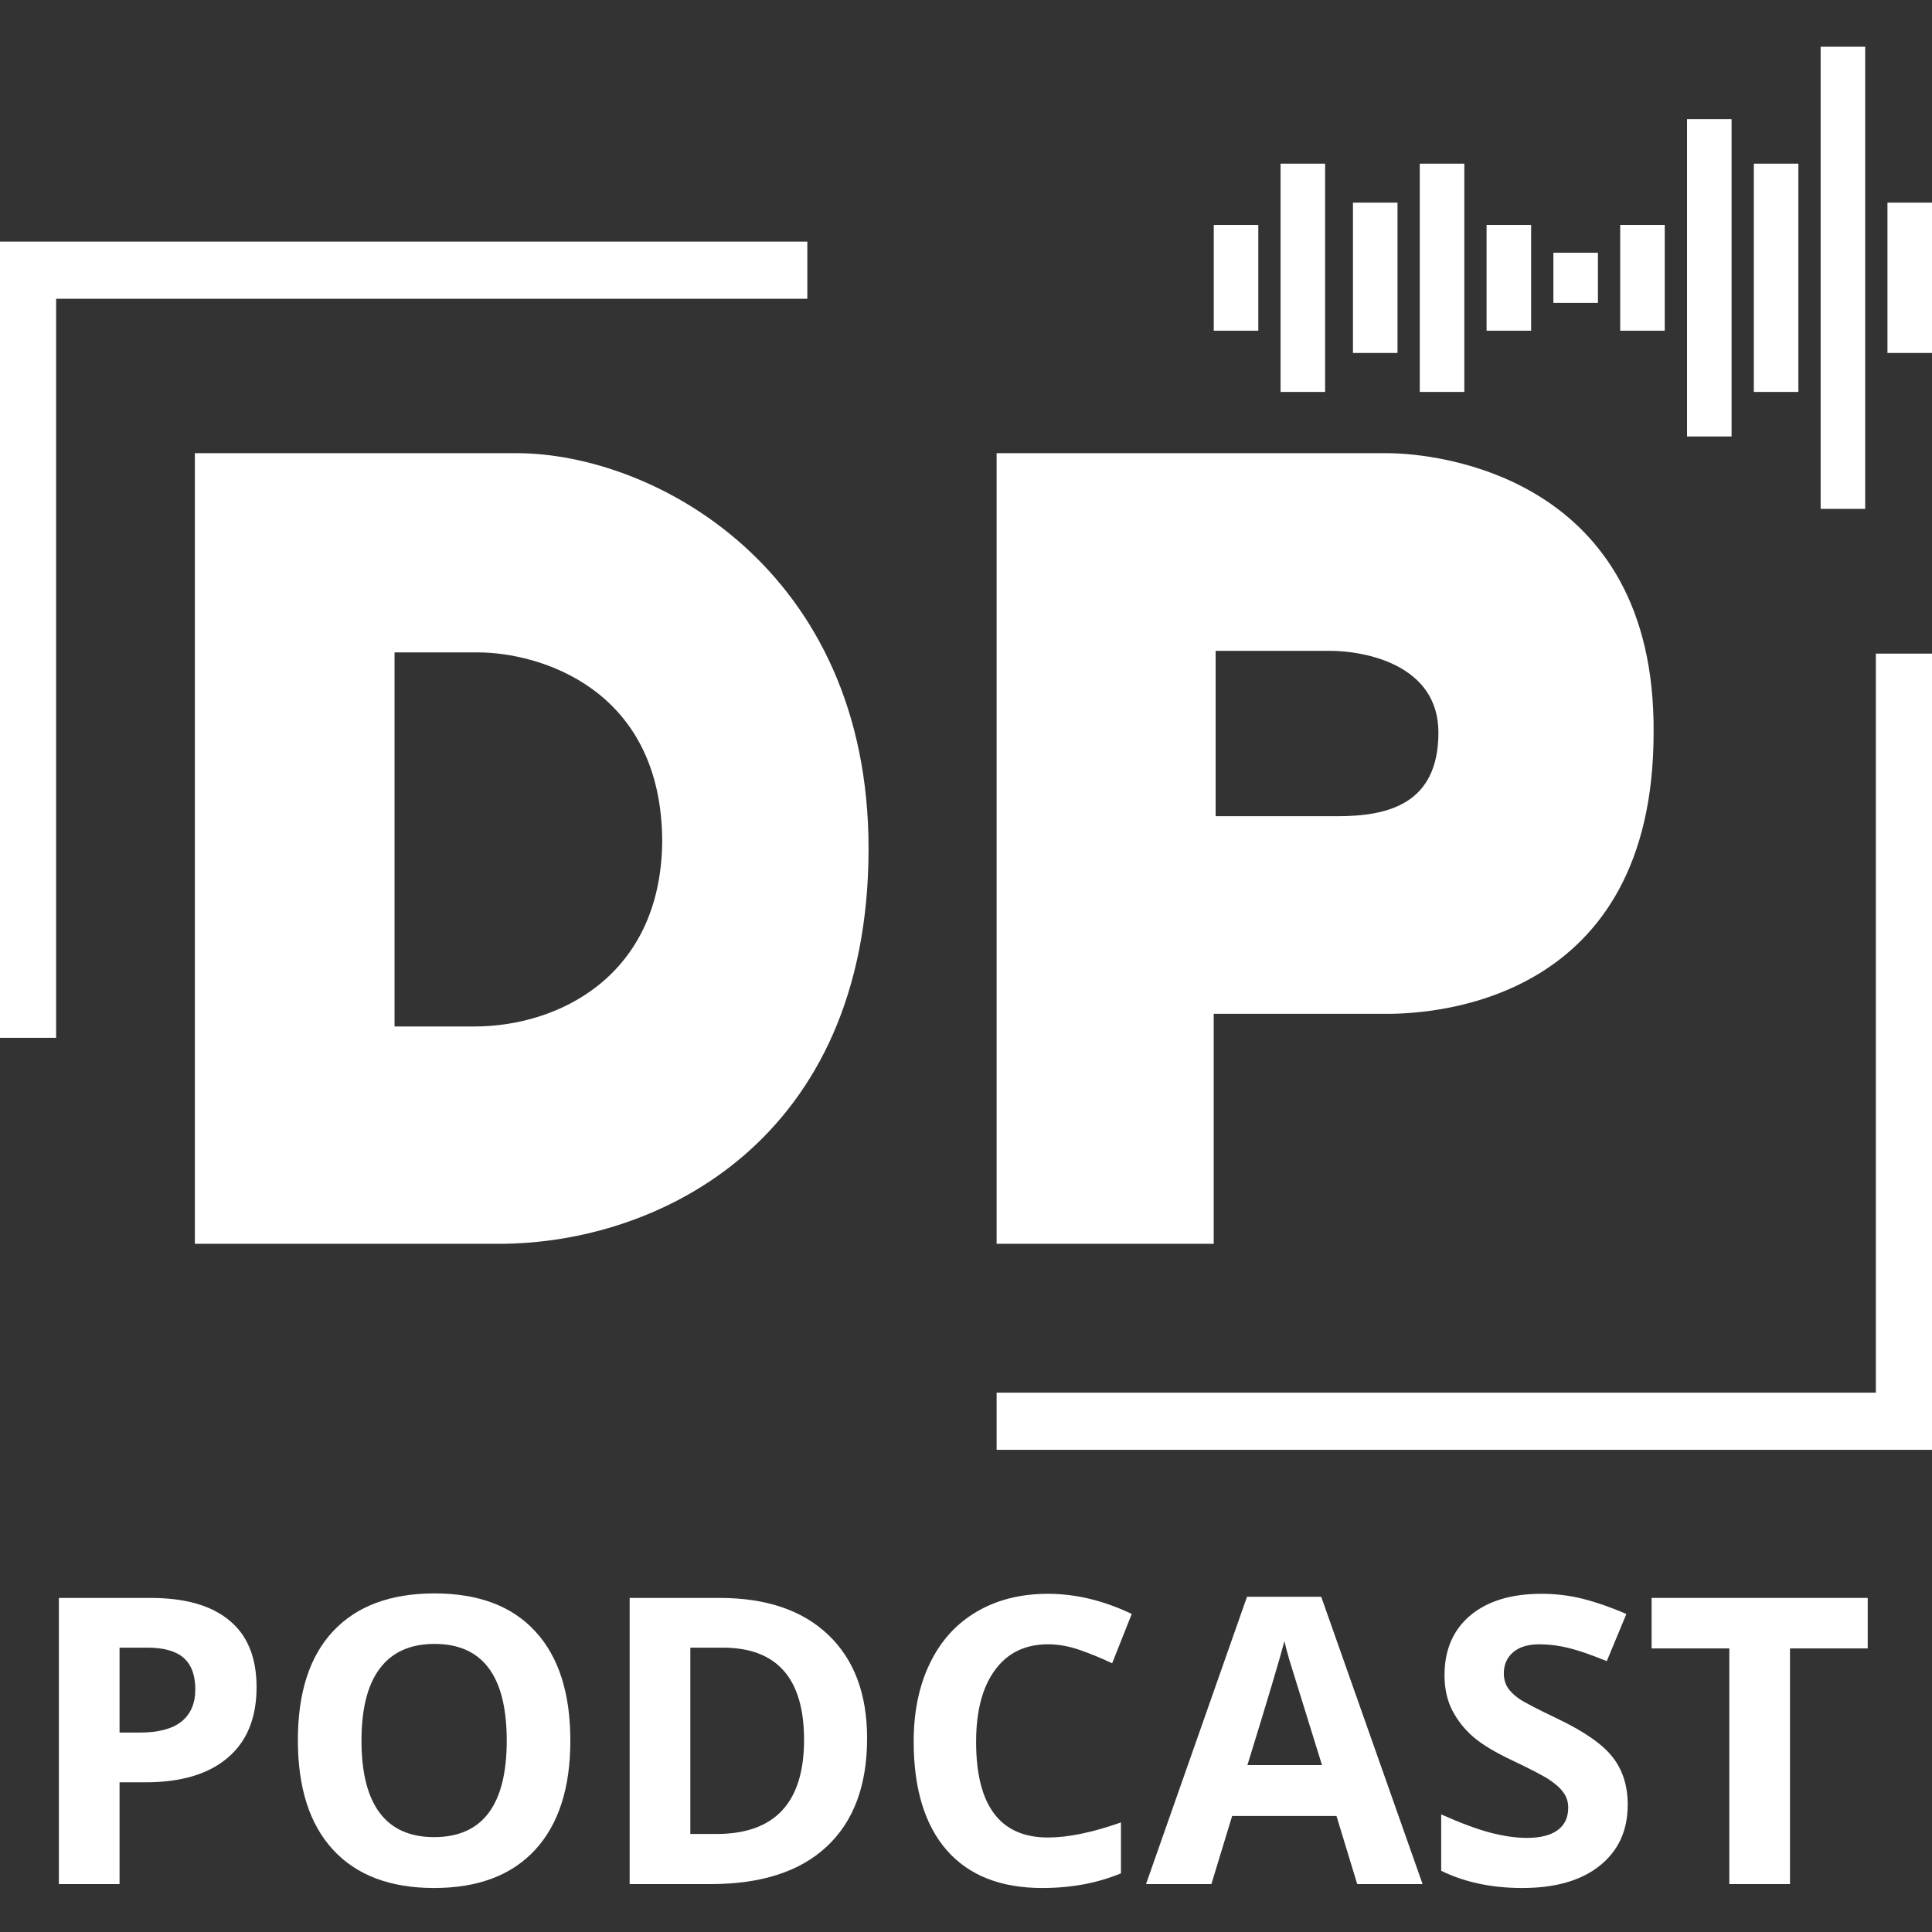
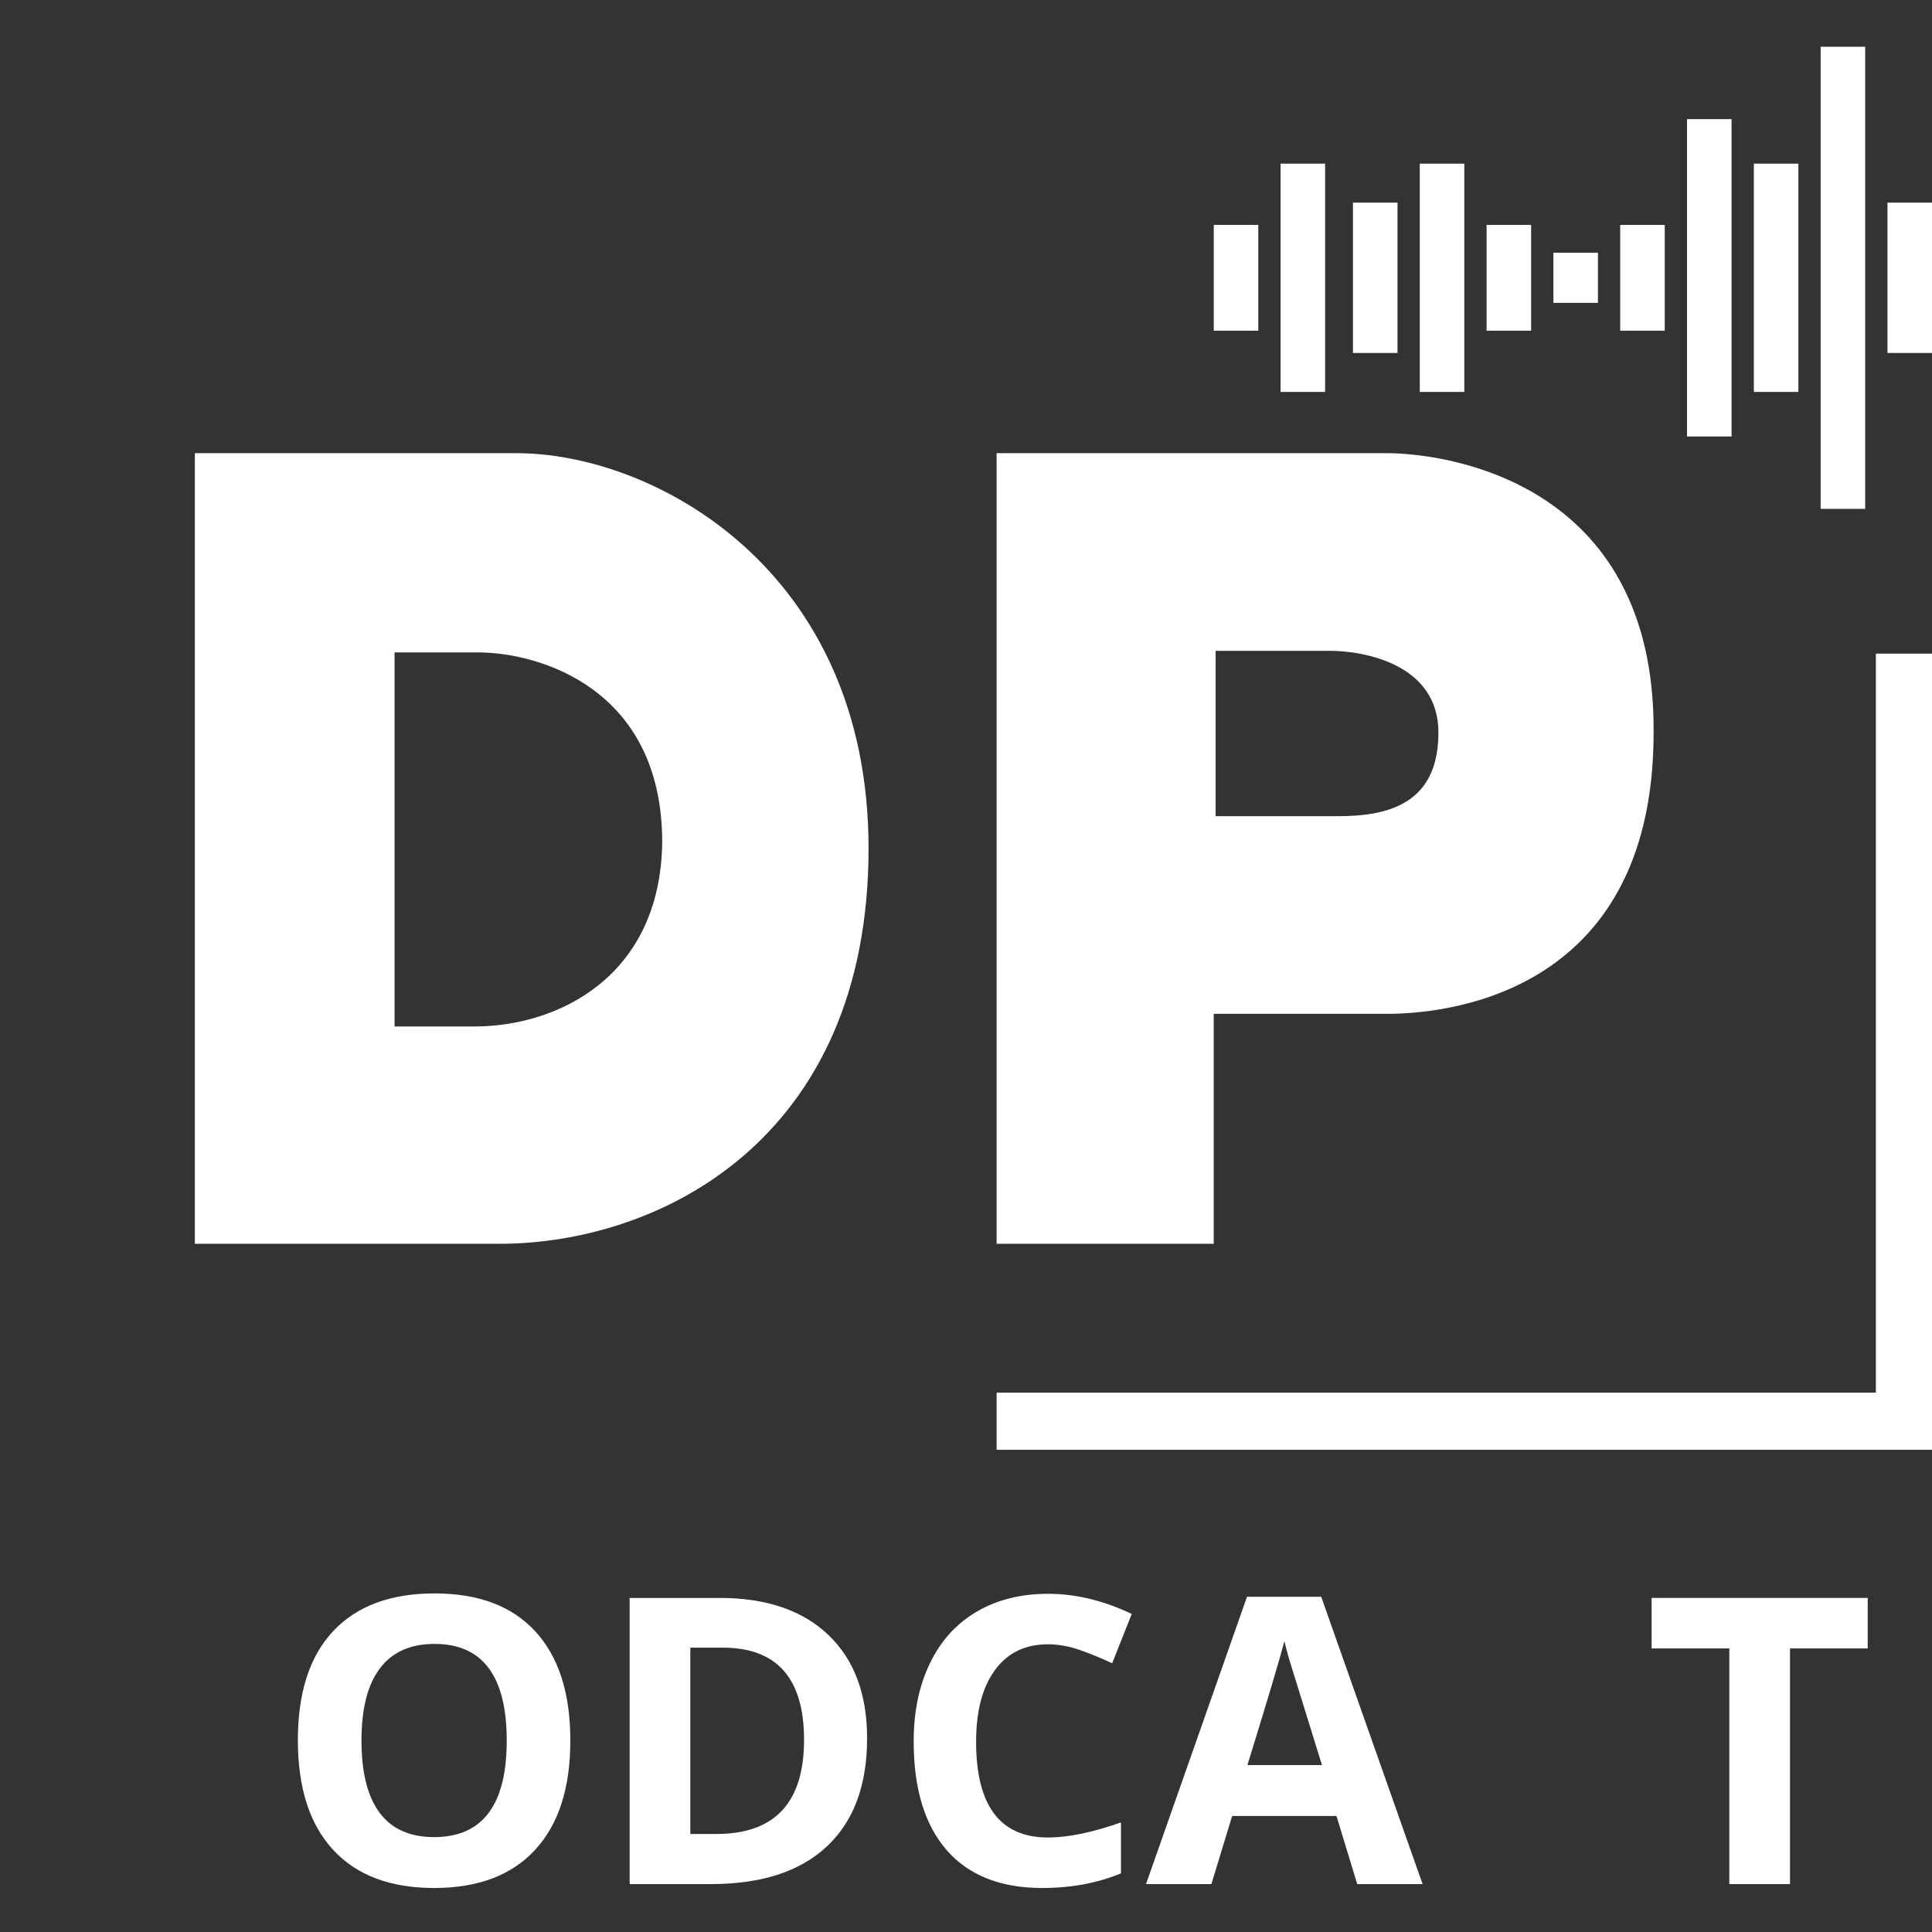
<svg xmlns="http://www.w3.org/2000/svg" fill="white" width="100%" height="100%" viewBox="0 0 124 124" version="1.1" xml:space="preserve" style="fill-rule:evenodd;clip-rule:evenodd;stroke-linejoin:round;stroke-miterlimit:2;">
  <rect x="0" y="0" width="124" height="124" fill="#333333" stroke="none" />
  <path d="M89.021,29.086L63.965,29.086L63.965,79.83L77.899,79.83L77.899,65.07L89.021,65.07C92.199,65.07 106.132,64.217 106.132,47.017C106.254,30.672 92.443,29.086 89.021,29.086ZM85.843,52.385L78.021,52.385L78.021,41.772L85.354,41.772C87.554,41.772 92.321,42.626 92.321,47.017C92.321,51.653 89.021,52.385 85.843,52.385Z" style="fill-rule:nonzero;" />
  <path d="M33.152,29.086L12.507,29.086L12.507,79.83L32.037,79.83C42.29,79.83 55.746,73.188 55.746,54.458C55.746,36.525 41.956,29.086 33.152,29.086ZM30.449,65.882L25.323,65.882L25.323,41.873L30.672,41.873C34.573,41.873 42.502,44.156 42.502,54.06C42.39,62.694 35.798,65.882 30.449,65.882Z" style="fill-rule:nonzero;" />
-   <path d="M51.816,15.507L0,15.507L0,66.608L3.603,66.608L3.603,19.175L51.816,19.175L51.816,15.507Z" style="fill-rule:nonzero;" />
  <path d="M63.965,93.052L124,93.052L124,41.951L120.397,41.951L120.397,89.384L63.965,89.384L63.965,93.052Z" style="fill-rule:nonzero;" />
-   <path d="M7.673,111.201L8.955,111.201C10.152,111.201 11.049,110.967 11.643,110.498C12.238,110.02 12.535,109.329 12.535,108.425C12.535,107.512 12.284,106.838 11.781,106.402C11.287,105.967 10.508,105.749 9.445,105.749L7.673,105.749L7.673,111.201ZM16.467,108.287C16.467,110.263 15.848,111.775 14.608,112.822C13.377,113.869 11.622,114.392 9.344,114.392L7.673,114.392L7.673,120.925L3.779,120.925L3.779,102.558L9.646,102.558C11.874,102.558 13.565,103.039 14.721,104.003C15.885,104.957 16.467,106.385 16.467,108.287Z" style="fill-rule:nonzero;" />
  <path d="M36.606,111.716C36.606,114.757 35.852,117.093 34.345,118.727C32.837,120.36 30.676,121.176 27.862,121.176C25.048,121.176 22.887,120.36 21.38,118.727C19.872,117.093 19.118,114.748 19.118,111.691C19.118,108.634 19.872,106.302 21.38,104.694C22.895,103.077 25.065,102.269 27.887,102.269C30.71,102.269 32.866,103.081 34.357,104.706C35.856,106.331 36.606,108.668 36.606,111.716ZM23.201,111.716C23.201,113.768 23.591,115.314 24.369,116.352C25.148,117.391 26.313,117.91 27.862,117.91C30.969,117.91 32.523,115.845 32.523,111.716C32.523,107.579 30.978,105.51 27.887,105.51C26.338,105.51 25.169,106.034 24.382,107.081C23.595,108.119 23.201,109.664 23.201,111.716Z" style="fill-rule:nonzero;" />
  <path d="M55.652,111.566C55.652,114.589 54.789,116.905 53.064,118.513C51.347,120.121 48.863,120.925 45.614,120.925L40.413,120.925L40.413,102.558L46.179,102.558C49.177,102.558 51.506,103.349 53.164,104.932C54.822,106.515 55.652,108.726 55.652,111.566ZM51.606,111.666C51.606,107.721 49.864,105.749 46.38,105.749L44.307,105.749L44.307,117.709L45.978,117.709C49.73,117.709 51.606,115.695 51.606,111.666Z" style="fill-rule:nonzero;" />
  <path d="M67.26,105.535C65.794,105.535 64.659,106.088 63.855,107.194C63.051,108.291 62.649,109.823 62.649,111.792C62.649,115.887 64.186,117.935 67.26,117.935C68.55,117.935 70.112,117.613 71.946,116.968L71.946,120.234C70.438,120.862 68.755,121.176 66.895,121.176C64.224,121.176 62.18,120.368 60.765,118.752C59.349,117.127 58.642,114.798 58.642,111.767C58.642,109.857 58.989,108.186 59.684,106.754C60.379,105.313 61.376,104.212 62.674,103.45C63.981,102.679 65.509,102.294 67.26,102.294C69.044,102.294 70.836,102.725 72.637,103.588L71.38,106.754C70.694,106.427 70.003,106.143 69.308,105.9C68.612,105.657 67.93,105.535 67.26,105.535Z" style="fill-rule:nonzero;" />
  <path d="M87.109,120.925L85.778,116.553L79.082,116.553L77.75,120.925L73.554,120.925L80.036,102.482L84.798,102.482L91.305,120.925L87.109,120.925ZM84.848,113.287C83.617,109.325 82.922,107.085 82.763,106.565C82.612,106.046 82.503,105.636 82.436,105.334C82.159,106.406 81.368,109.057 80.062,113.287L84.848,113.287Z" style="fill-rule:nonzero;" />
-   <path d="M104.471,115.824C104.471,117.483 103.873,118.789 102.675,119.744C101.486,120.699 99.827,121.176 97.7,121.176C95.74,121.176 94.006,120.808 92.499,120.071L92.499,116.453C93.738,117.005 94.785,117.395 95.64,117.621C96.502,117.847 97.29,117.96 98.001,117.96C98.856,117.96 99.509,117.797 99.961,117.47C100.422,117.144 100.652,116.658 100.652,116.013C100.652,115.653 100.552,115.334 100.351,115.058C100.15,114.773 99.852,114.501 99.459,114.241C99.074,113.982 98.282,113.567 97.084,112.998C95.962,112.47 95.12,111.963 94.559,111.478C93.998,110.992 93.55,110.427 93.215,109.782C92.88,109.137 92.712,108.383 92.712,107.52C92.712,105.895 93.261,104.618 94.358,103.689C95.464,102.759 96.988,102.294 98.931,102.294C99.886,102.294 100.795,102.407 101.657,102.633C102.528,102.859 103.437,103.178 104.384,103.588L103.127,106.616C102.147,106.214 101.335,105.933 100.69,105.774C100.053,105.615 99.425,105.535 98.806,105.535C98.069,105.535 97.503,105.707 97.11,106.05C96.716,106.394 96.519,106.842 96.519,107.395C96.519,107.738 96.599,108.04 96.758,108.299C96.917,108.55 97.168,108.798 97.512,109.04C97.863,109.275 98.688,109.702 99.986,110.322C101.703,111.143 102.88,111.968 103.517,112.797C104.153,113.618 104.471,114.627 104.471,115.824Z" style="fill-rule:nonzero;" />
  <path d="M114.886,120.925L110.992,120.925L110.992,105.799L106.004,105.799L106.004,102.558L119.874,102.558L119.874,105.799L114.886,105.799L114.886,120.925Z" style="fill-rule:nonzero;" />
  <rect x="121.141" y="13.006" width="2.859" height="9.648" />
  <rect x="86.836" y="13.006" width="2.859" height="9.648" />
  <rect x="99.7" y="16.222" width="2.859" height="3.216" />
  <rect x="95.412" y="14.435" width="2.859" height="6.79" />
  <rect x="77.902" y="14.435" width="2.859" height="6.79" />
  <rect x="103.988" y="14.435" width="2.859" height="6.79" />
  <rect x="116.853" y="3" width="2.859" height="29.66" />
  <rect x="108.277" y="7.646" width="2.859" height="20.369" />
  <rect x="82.19" y="10.504" width="2.859" height="14.651" />
  <rect x="112.565" y="10.504" width="2.859" height="14.651" />
  <rect x="91.124" y="10.504" width="2.859" height="14.651" />
</svg>